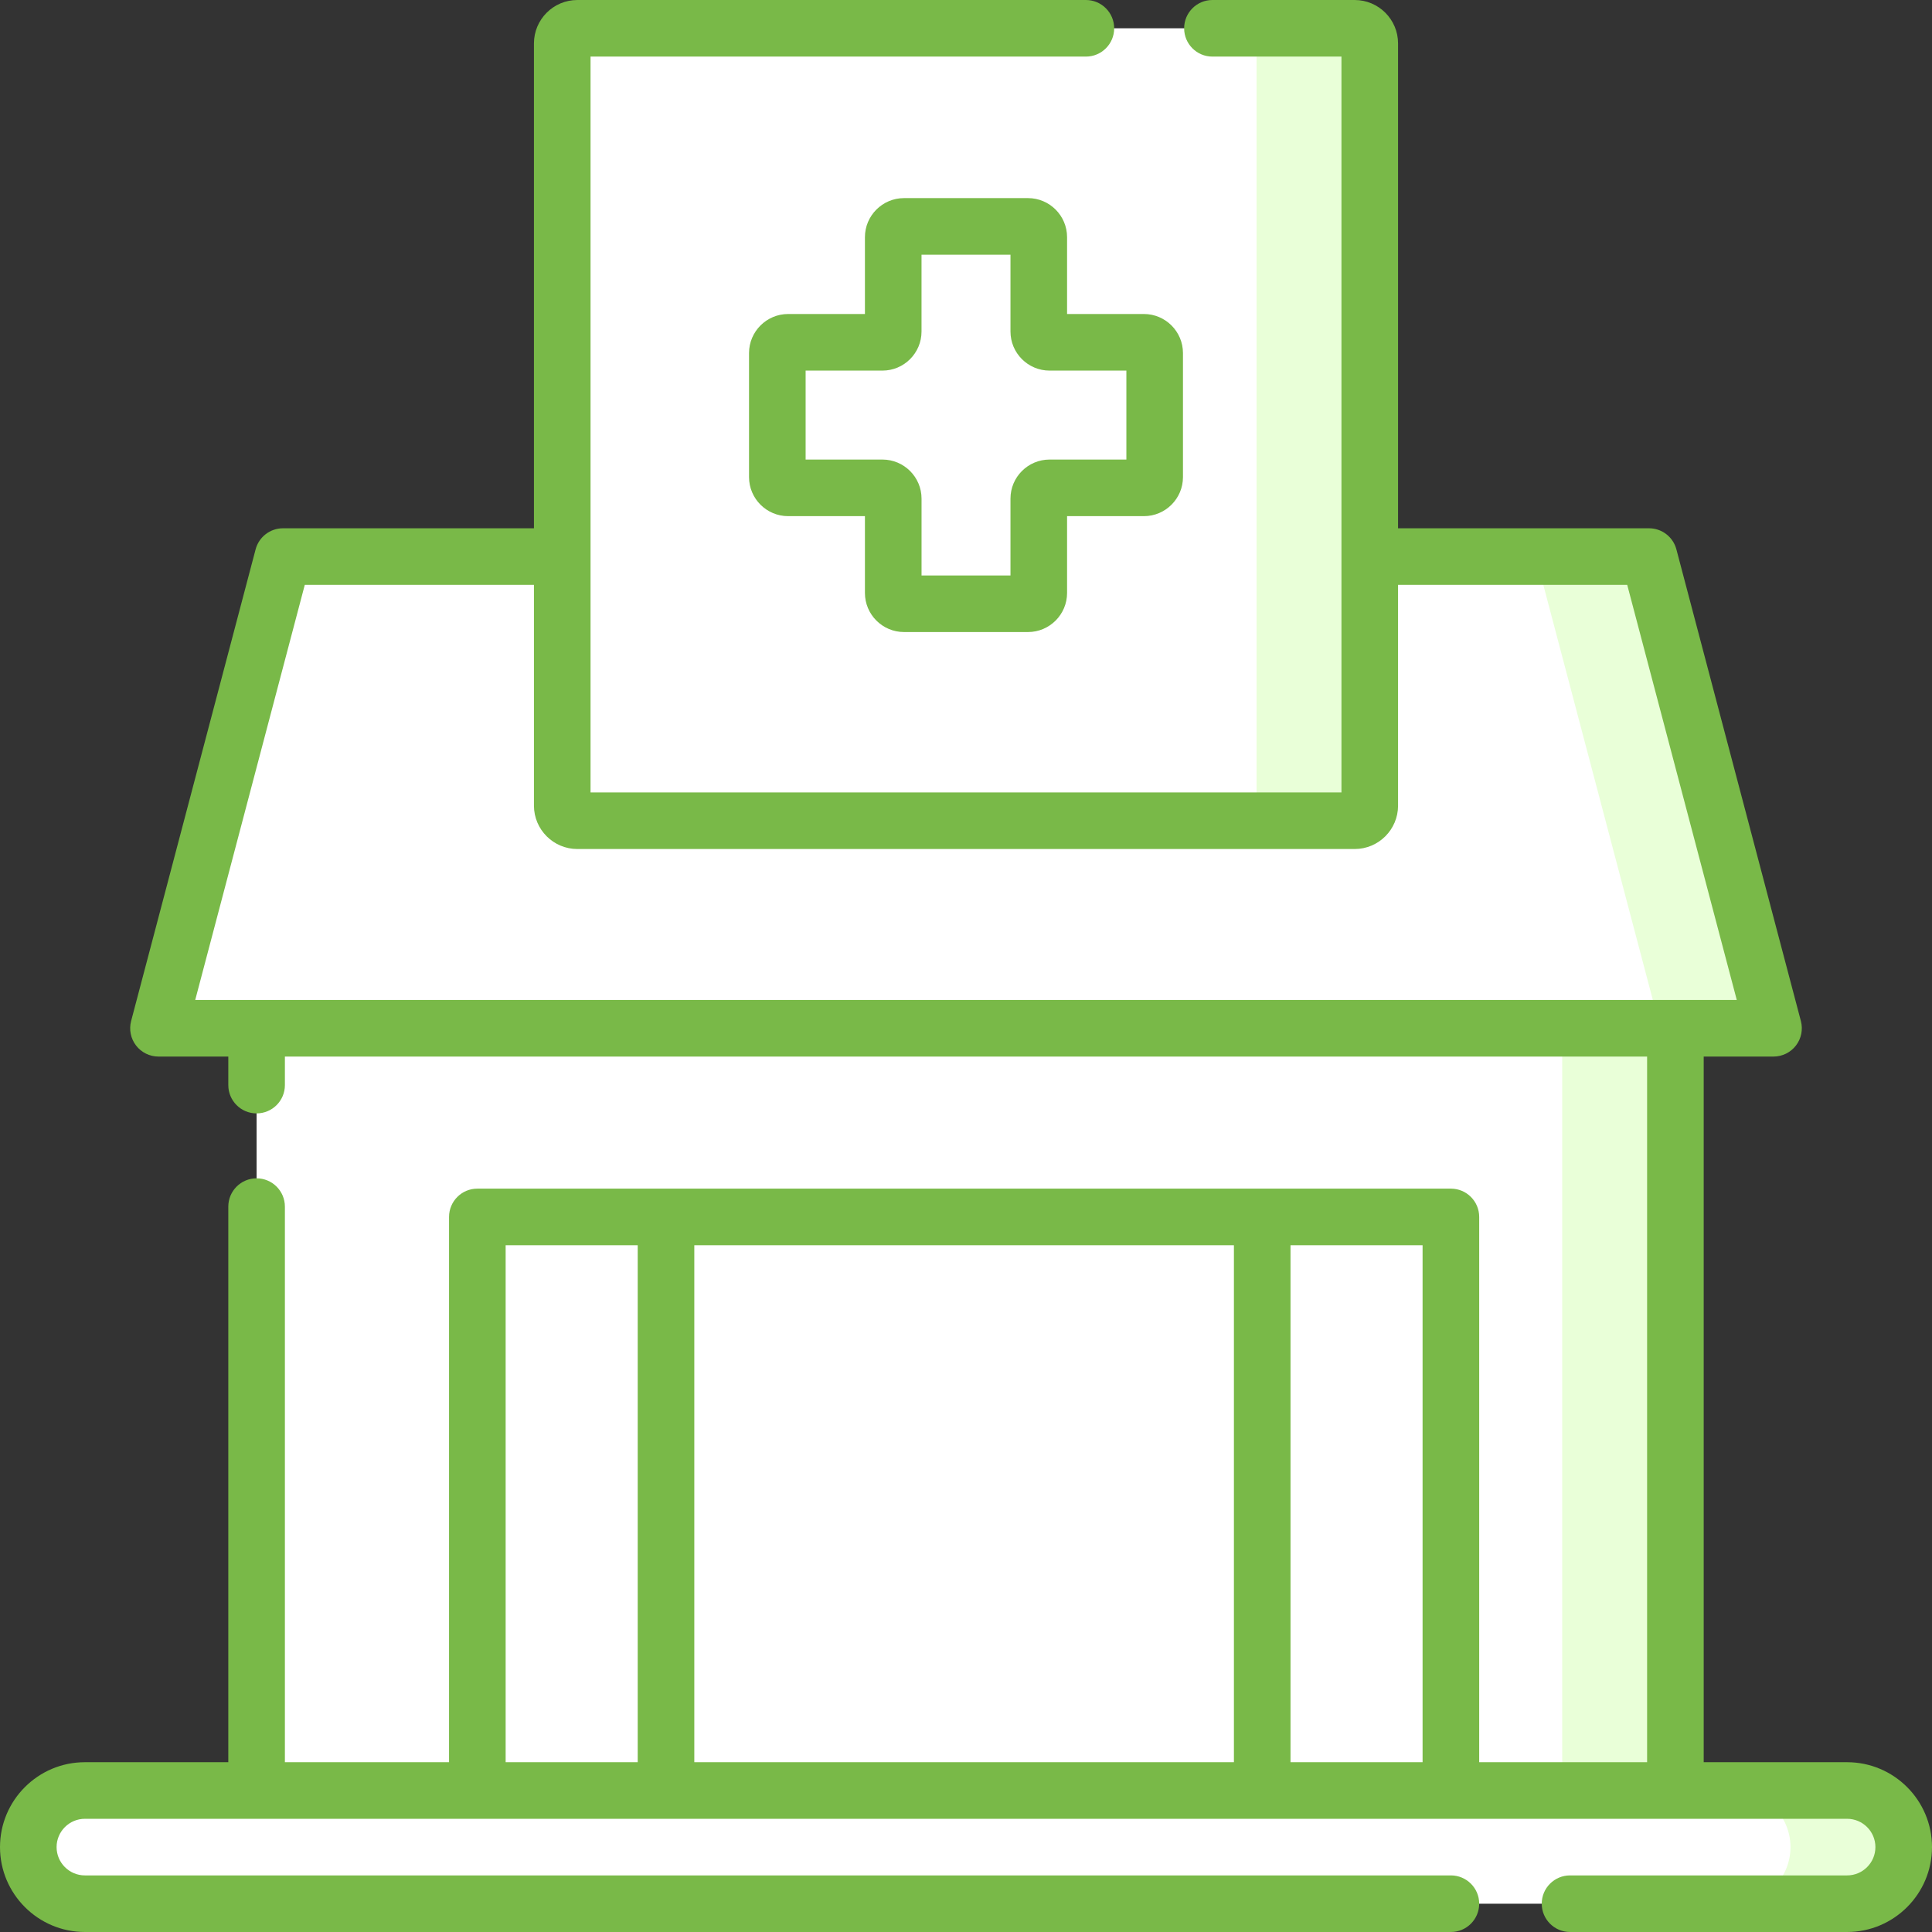
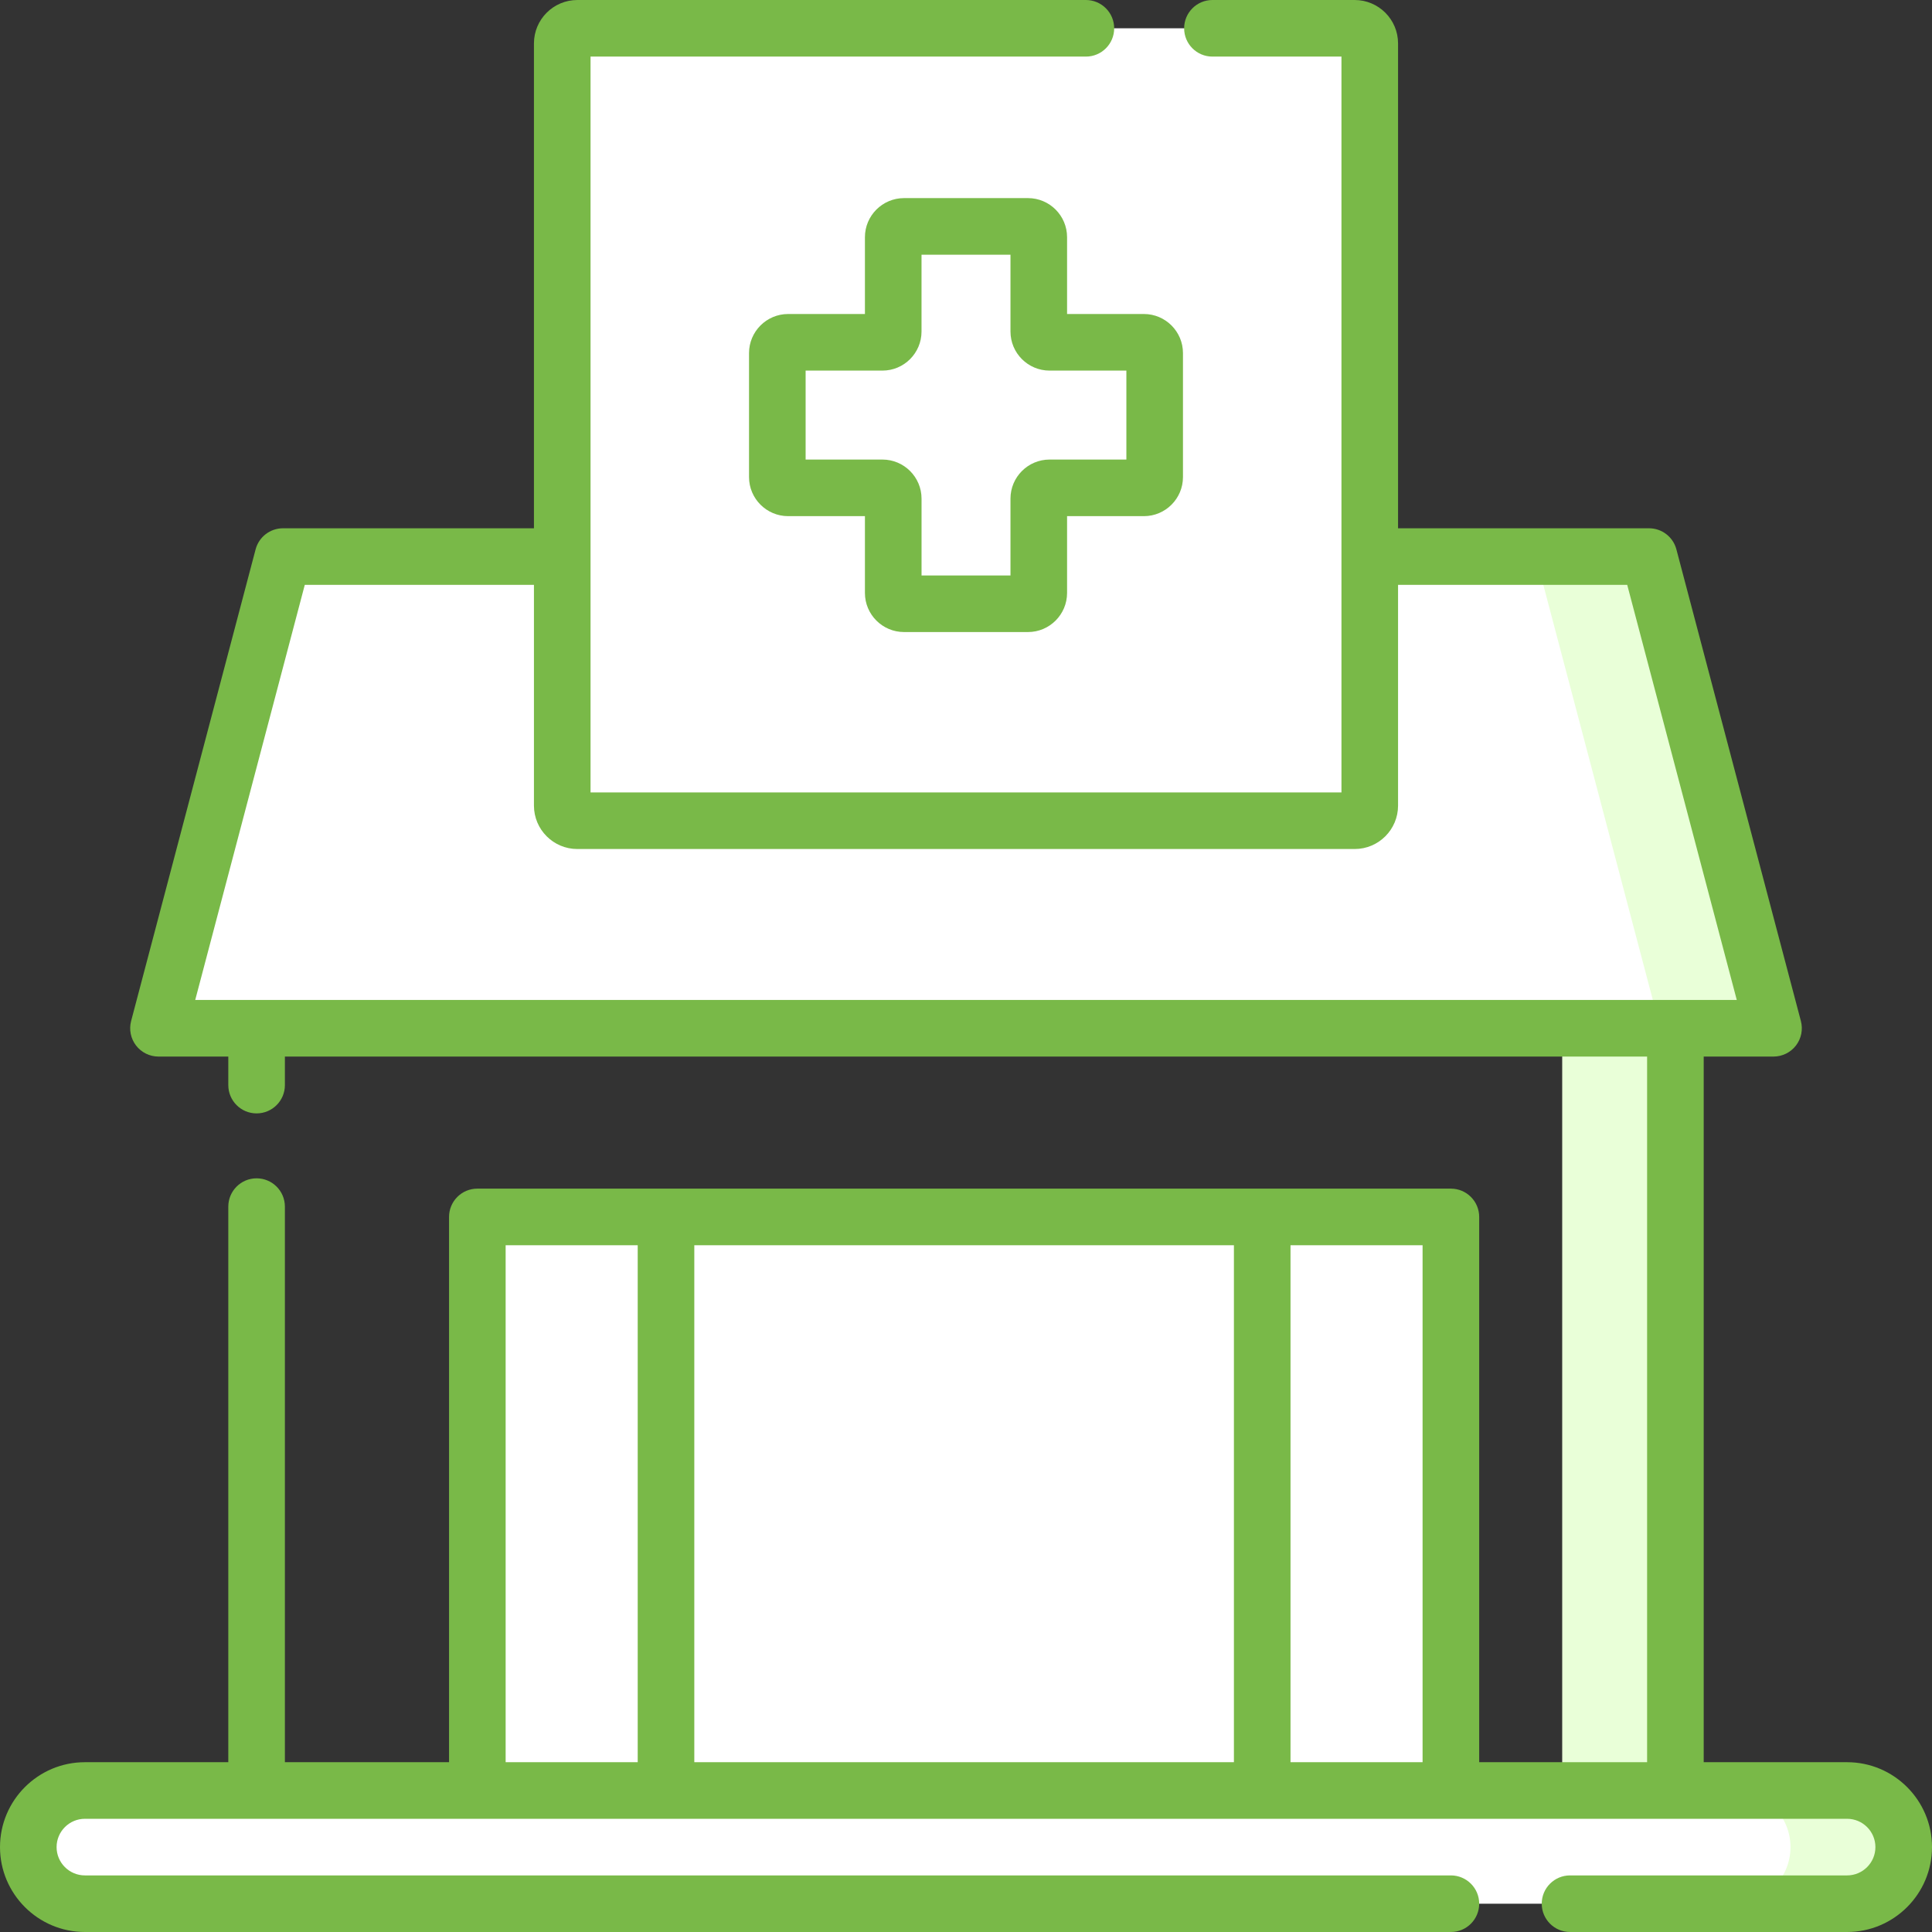
<svg xmlns="http://www.w3.org/2000/svg" width="89" height="89" viewBox="0 0 89 89" fill="none">
  <rect x="0" y="0" width="89" height="89" fill="#333333" stroke="none" />
-   <path d="M11.82 47.368H77.18V82.481H11.82V47.368Z" fill="white" />
  <path d="M71.965 47.368H77.18V82.481H71.965V47.368Z" fill="#E9FFD8" />
  <path d="M21.989 56.06H66.837V82.481H21.989V56.06Z" fill="white" />
-   <path d="M21.989 56.06H30.681V82.481H21.989V56.06Z" fill="white" />
  <path d="M58.145 56.06H66.837V82.481H58.145V56.06Z" fill="white" />
  <path d="M81.699 47.368H7.301L13.035 25.64H75.965L81.699 47.368Z" fill="white" />
  <path d="M75.965 25.64H70.751L76.484 47.368H81.699L75.965 25.64Z" fill="#E9FFD8" />
  <path d="M85.089 87.696H3.911C2.471 87.696 1.304 86.529 1.304 85.089C1.304 83.649 2.471 82.481 3.911 82.481H85.089C86.529 82.481 87.696 83.649 87.696 85.089C87.696 86.529 86.529 87.696 85.089 87.696Z" fill="white" />
  <path d="M85.089 82.481H79.874C81.314 82.481 82.481 83.649 82.481 85.089C82.481 86.529 81.314 87.696 79.874 87.696H85.089C86.529 87.696 87.696 86.529 87.696 85.089C87.696 83.649 86.529 82.481 85.089 82.481Z" fill="#E9FFD8" />
  <path d="M62.404 37.808H26.596C26.212 37.808 25.9 37.496 25.9 37.112V1.999C25.9 1.615 26.212 1.304 26.596 1.304H62.404C62.788 1.304 63.1 1.615 63.1 1.999V37.112C63.1 37.496 62.788 37.808 62.404 37.808Z" fill="white" />
-   <path d="M62.404 1.304H57.19C57.573 1.304 57.885 1.615 57.885 1.999V37.112C57.885 37.496 57.573 37.808 57.19 37.808H62.404C62.788 37.808 63.1 37.496 63.1 37.112V1.999C63.1 1.615 62.788 1.304 62.404 1.304Z" fill="#E9FFD8" />
-   <path d="M52.695 15.769H48.349C48.075 15.769 47.853 15.546 47.853 15.272V10.926C47.853 10.652 47.63 10.43 47.356 10.43H41.645C41.37 10.43 41.148 10.652 41.148 10.926V15.272C41.148 15.546 40.926 15.769 40.651 15.769H36.306C36.031 15.769 35.809 15.991 35.809 16.265V21.977C35.809 22.251 36.031 22.473 36.306 22.473H40.651C40.926 22.473 41.148 22.696 41.148 22.97V27.316C41.148 27.59 41.37 27.812 41.645 27.812H47.356C47.63 27.812 47.853 27.59 47.853 27.316V22.97C47.853 22.696 48.075 22.473 48.349 22.473H52.695C52.969 22.473 53.192 22.251 53.192 21.977V16.265C53.192 15.991 52.969 15.769 52.695 15.769Z" fill="white" />
  <path d="M85.089 81.178H78.483V48.672H81.699C82.104 48.672 82.485 48.484 82.732 48.164C82.979 47.843 83.063 47.427 82.96 47.035L77.225 25.307C77.074 24.735 76.556 24.336 75.965 24.336H64.403V1.999C64.403 0.897 63.507 0 62.404 0H55.852C55.132 0 54.549 0.584 54.549 1.304C54.549 2.024 55.132 2.607 55.852 2.607H61.796V36.504H27.204V2.607H50.023C50.743 2.607 51.326 2.024 51.326 1.304C51.326 0.584 50.743 0 50.023 0H26.596C25.494 0 24.597 0.897 24.597 1.999V24.336H13.035C12.444 24.336 11.926 24.735 11.775 25.307L6.04 47.035C5.937 47.427 6.021 47.843 6.268 48.164C6.515 48.484 6.896 48.672 7.301 48.672H10.517V49.987C10.517 50.707 11.1 51.29 11.82 51.29C12.54 51.29 13.124 50.707 13.124 49.987V48.672H75.876V81.178H68.141V56.06C68.141 55.34 67.557 54.756 66.837 54.756H21.989C21.269 54.756 20.686 55.34 20.686 56.06V81.178H13.124V55.585C13.124 54.865 12.54 54.281 11.82 54.281C11.1 54.281 10.517 54.865 10.517 55.585V81.178H3.911C1.755 81.178 0 82.932 0 85.089C0 87.246 1.755 89 3.911 89H66.837C67.557 89 68.141 88.416 68.141 87.696C68.141 86.976 67.557 86.393 66.837 86.393H3.911C3.192 86.393 2.607 85.808 2.607 85.089C2.607 84.37 3.192 83.785 3.911 83.785H85.089C85.808 83.785 86.393 84.37 86.393 85.089C86.393 85.808 85.808 86.393 85.089 86.393H72.326C71.606 86.393 71.022 86.976 71.022 87.696C71.022 88.416 71.606 89 72.326 89H85.089C87.245 89 89 87.246 89 85.089C89 82.932 87.245 81.178 85.089 81.178ZM8.993 46.065L14.04 26.943H24.597V37.112C24.597 38.215 25.494 39.111 26.596 39.111H62.404C63.507 39.111 64.403 38.215 64.403 37.112V26.943H74.96L80.007 46.065H8.993ZM56.842 57.363V81.178H31.984V57.363H56.842ZM23.293 81.178V57.363H29.377V81.178H23.293ZM59.449 81.178V57.363H65.533V81.178H59.449Z" fill="#79B948" />
  <path d="M49.156 10.926C49.156 9.934 48.349 9.126 47.356 9.126H41.645C40.652 9.126 39.844 9.934 39.844 10.926V14.465H36.306C35.313 14.465 34.505 15.273 34.505 16.265V21.977C34.505 22.97 35.313 23.777 36.306 23.777H39.844V27.316C39.844 28.308 40.652 29.116 41.645 29.116H47.356C48.349 29.116 49.156 28.308 49.156 27.316V23.777H52.695C53.688 23.777 54.495 22.97 54.495 21.977V16.265C54.495 15.273 53.688 14.465 52.695 14.465H49.156V10.926ZM51.888 17.072V21.17H48.349C47.356 21.17 46.549 21.977 46.549 22.97V26.509H42.452V22.97C42.452 21.977 41.644 21.17 40.651 21.17H37.112V17.072H40.651C41.644 17.072 42.451 16.265 42.451 15.272V11.733H46.549V15.272C46.549 16.265 47.356 17.072 48.349 17.072H51.888Z" fill="#79B948" />
</svg>